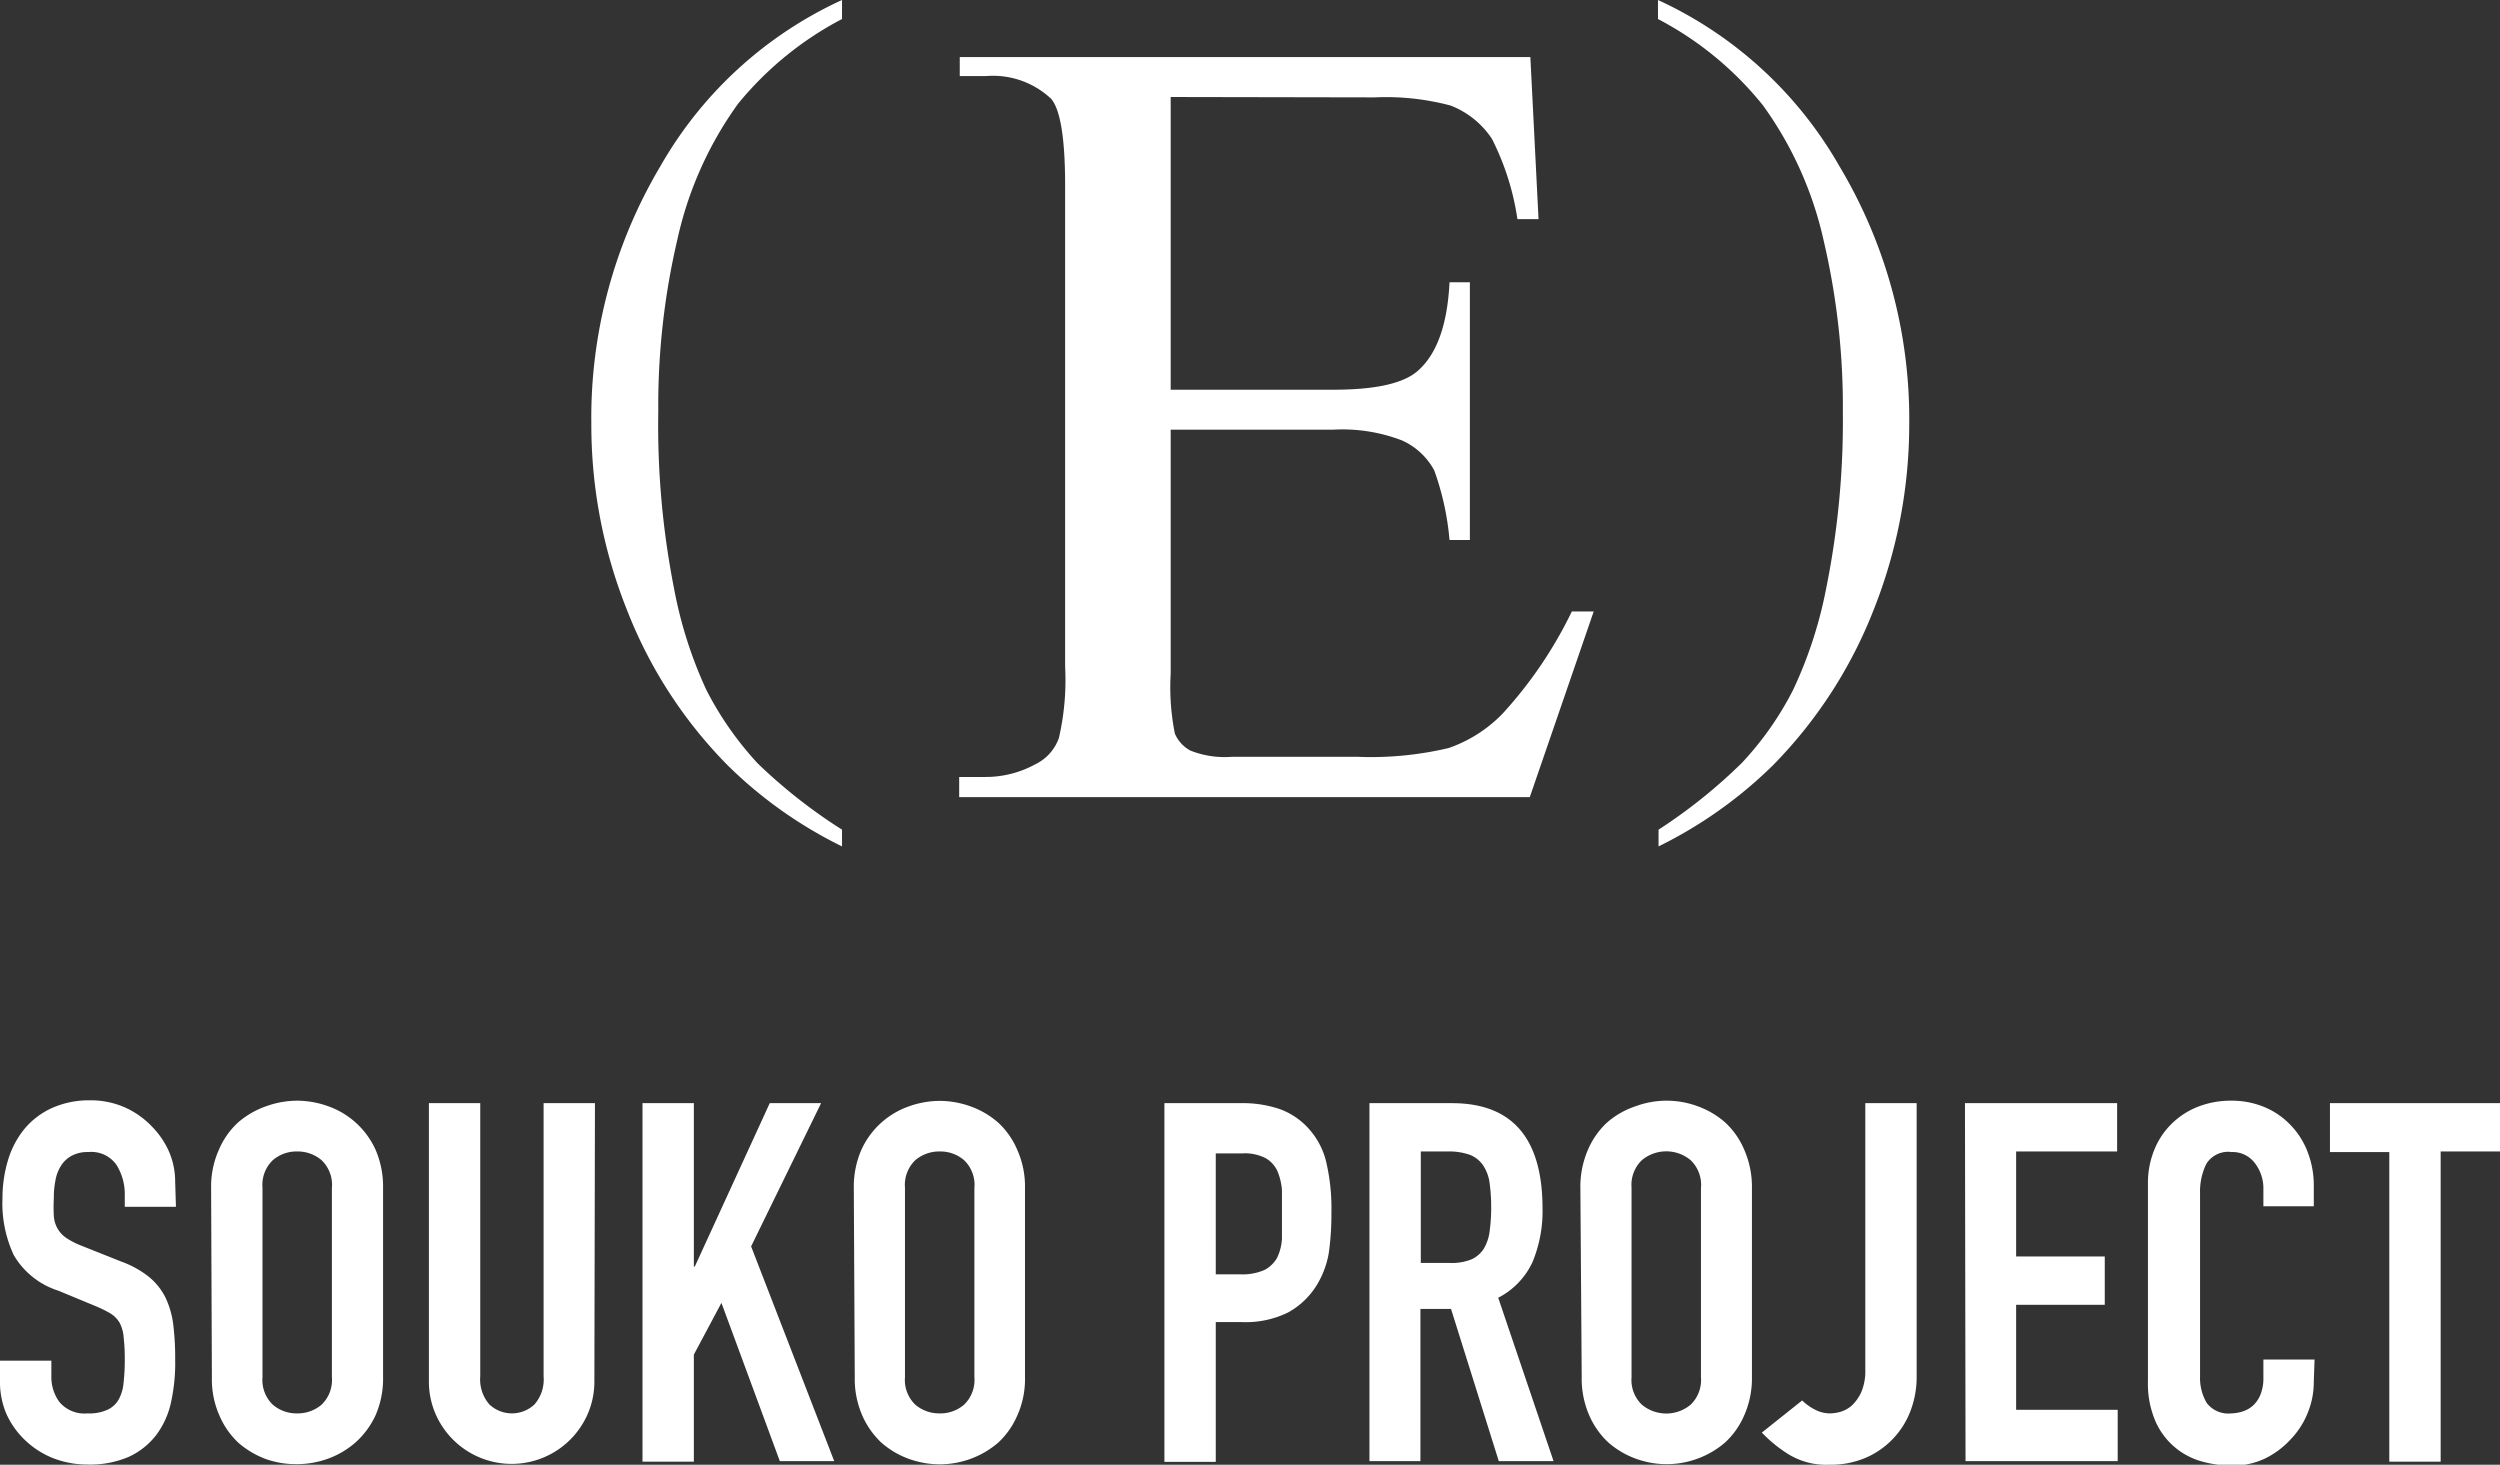
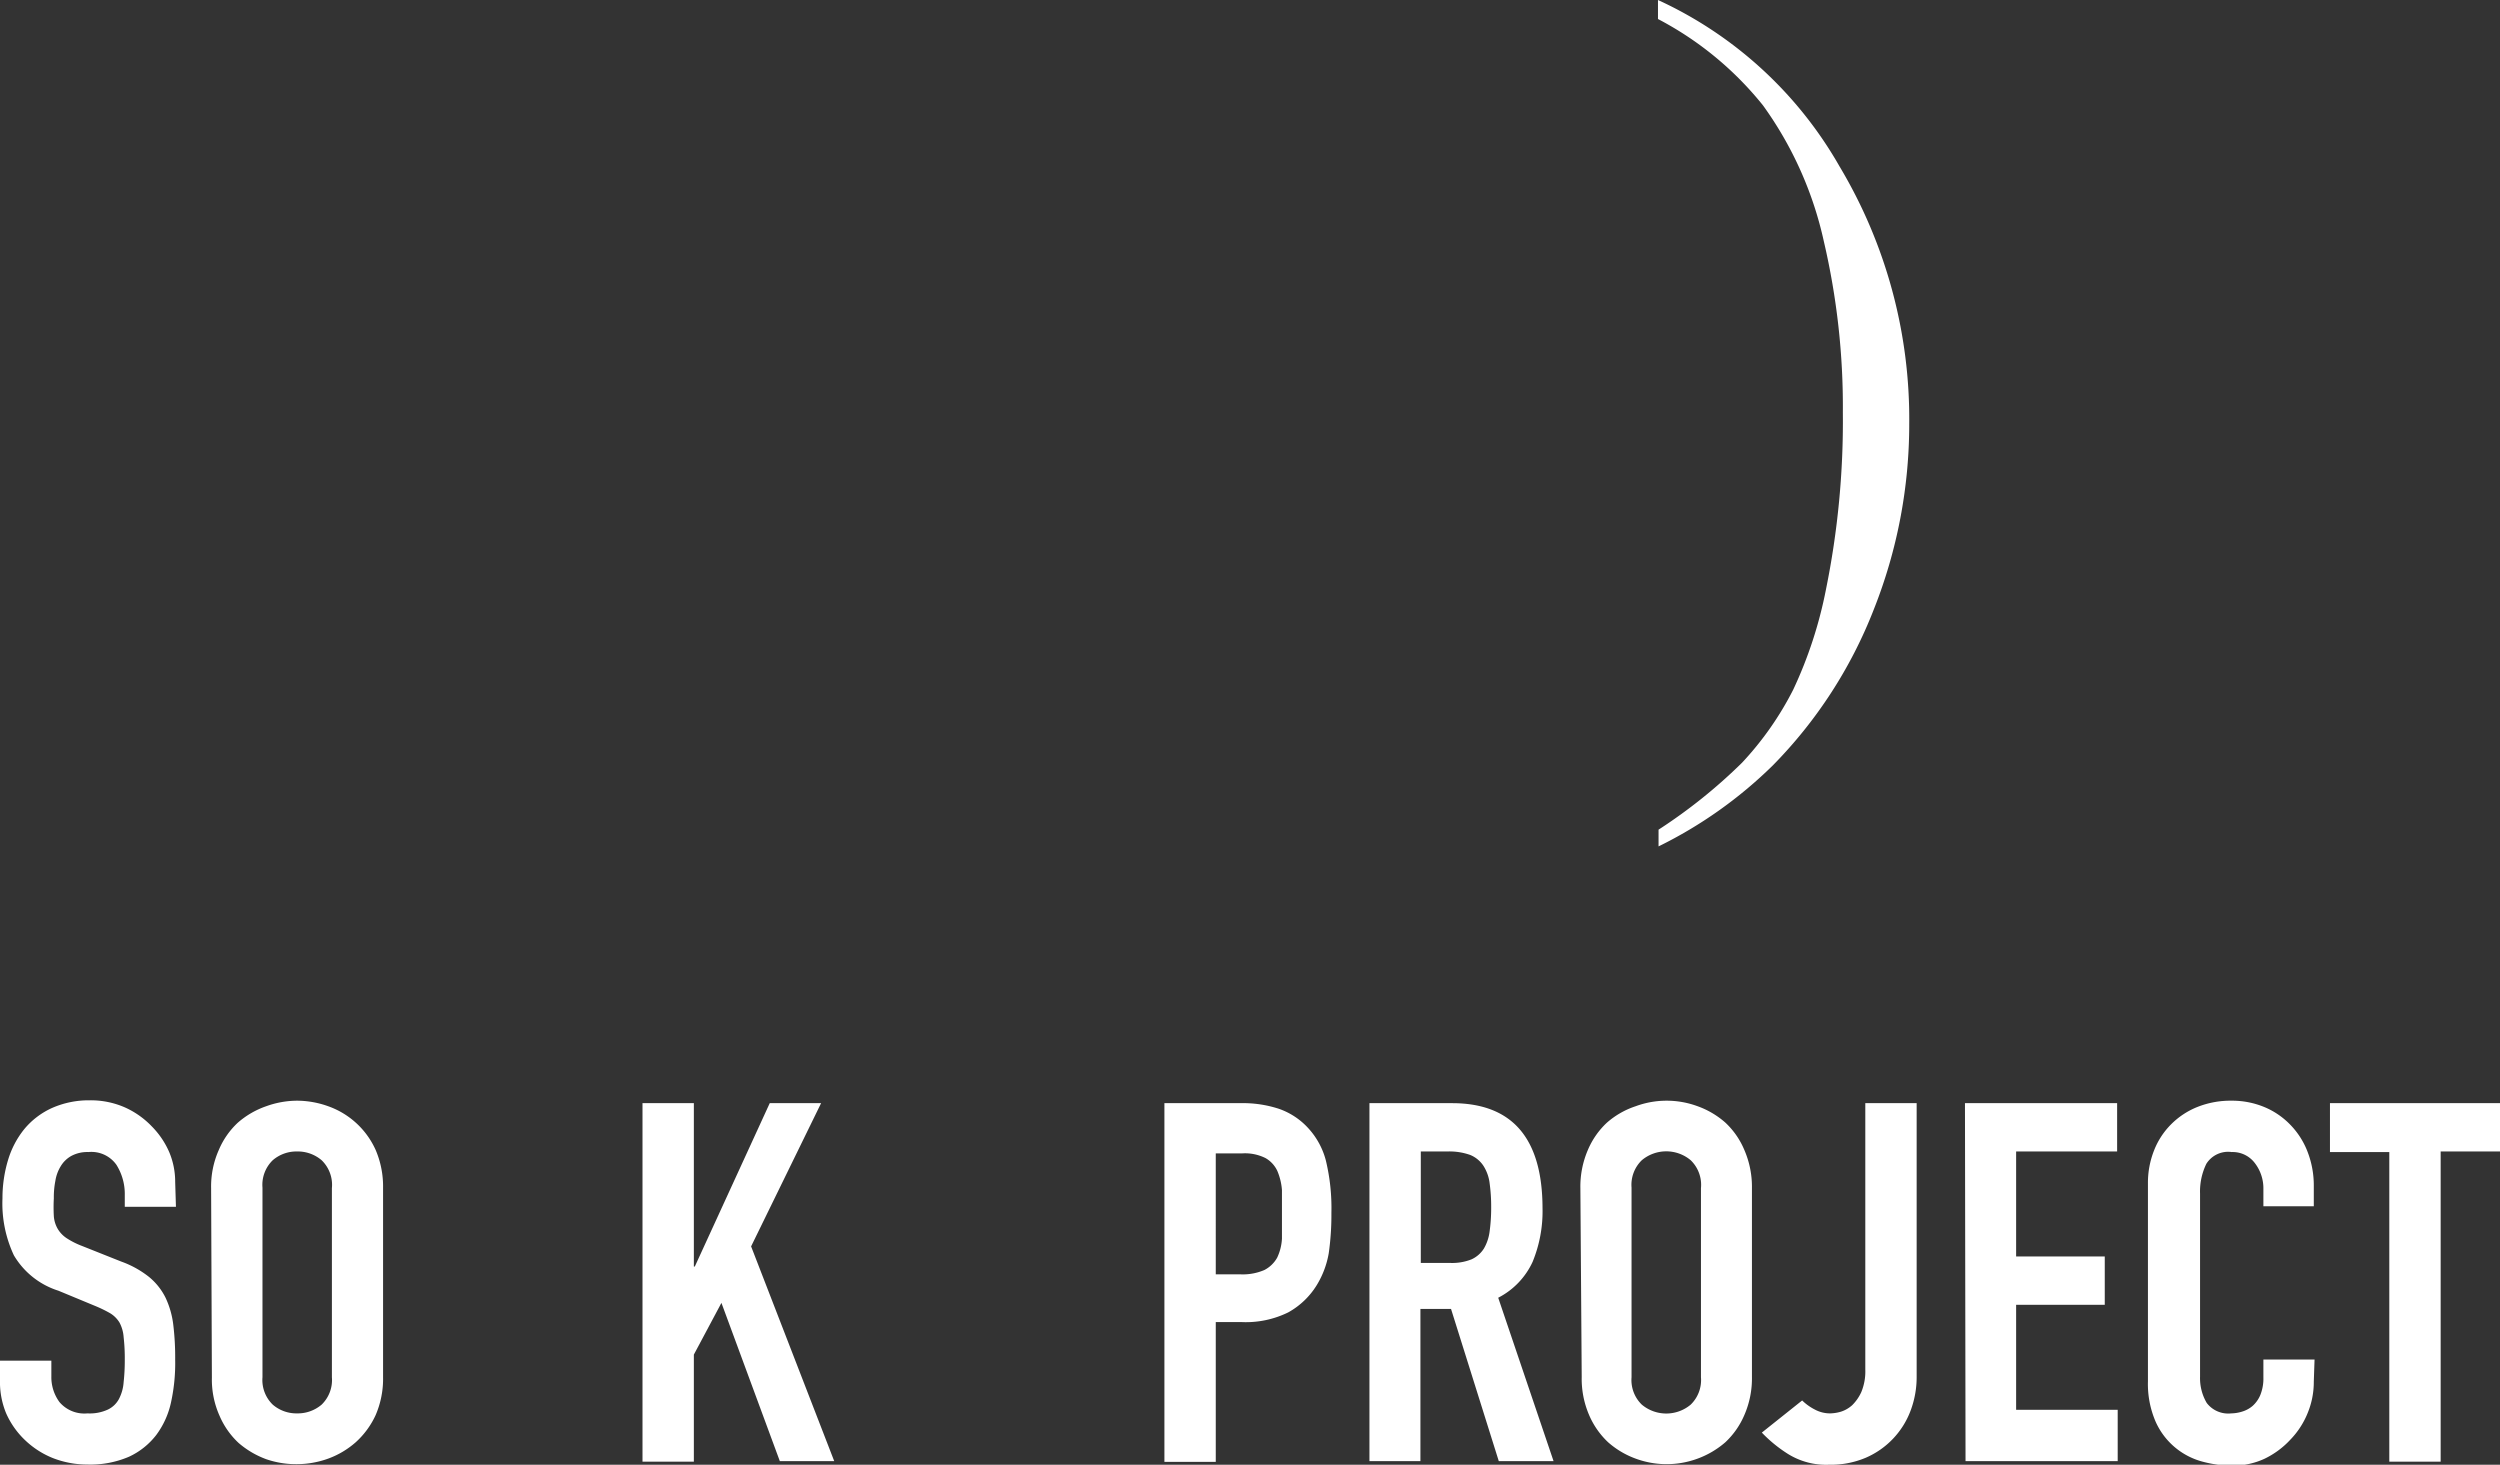
<svg xmlns="http://www.w3.org/2000/svg" viewBox="0 0 131.44 77.01">
  <rect x="0" y="0" width="131.44" height="77.01" fill="#333333" stroke="none" />
  <defs>
    <style>
      .cls-1 {
        fill: #fff;
      }
    </style>
  </defs>
  <g id="レイヤー_2" data-name="レイヤー 2">
    <g id="レイヤー_1-2" data-name="レイヤー 1">
      <g>
        <g>
          <path class="cls-1" d="M9.25,63.45H6.56v-.61a2.88,2.88,0,0,0-.44-1.6,1.61,1.61,0,0,0-1.47-.67,1.78,1.78,0,0,0-.91.21,1.5,1.5,0,0,0-.55.54,2.08,2.08,0,0,0-.28.77,4.47,4.47,0,0,0-.08.91,8.46,8.46,0,0,0,0,.94,1.55,1.55,0,0,0,.2.66,1.52,1.52,0,0,0,.46.49,4.22,4.22,0,0,0,.83.42l2.06.82a5.13,5.13,0,0,1,1.46.81,3.32,3.32,0,0,1,.86,1.08,4.61,4.61,0,0,1,.41,1.43,14.3,14.3,0,0,1,.1,1.83A9.6,9.6,0,0,1,9,73.69a4.44,4.44,0,0,1-.78,1.75,3.85,3.85,0,0,1-1.44,1.15A5.15,5.15,0,0,1,4.6,77a5,5,0,0,1-1.82-.34,4.58,4.58,0,0,1-1.46-.94,4.4,4.4,0,0,1-1-1.42A4.31,4.31,0,0,1,0,72.54v-1H2.7v.84a2.21,2.21,0,0,0,.43,1.34,1.72,1.72,0,0,0,1.47.59,2.27,2.27,0,0,0,1.07-.2,1.29,1.29,0,0,0,.58-.55,2.23,2.23,0,0,0,.25-.89,10.31,10.31,0,0,0,.06-1.16A9.9,9.9,0,0,0,6.5,70.3a1.9,1.9,0,0,0-.22-.77,1.47,1.47,0,0,0-.48-.48,6.7,6.7,0,0,0-.8-.39l-1.93-.8A4.18,4.18,0,0,1,.73,66,6.43,6.43,0,0,1,.13,63a6.91,6.91,0,0,1,.29-2,4.75,4.75,0,0,1,.86-1.64,4.07,4.07,0,0,1,1.44-1.1,4.79,4.79,0,0,1,2-.41,4.45,4.45,0,0,1,1.84.37,4.5,4.5,0,0,1,1.42,1,4.42,4.42,0,0,1,.92,1.36,4,4,0,0,1,.31,1.55Z" />
          <path class="cls-1" d="M11.1,62.47a4.71,4.71,0,0,1,.4-2,4.17,4.17,0,0,1,1-1.44A4.5,4.5,0,0,1,14,58.16a4.82,4.82,0,0,1,1.62-.29,4.87,4.87,0,0,1,1.63.29,4.31,4.31,0,0,1,2.5,2.3,4.87,4.87,0,0,1,.39,2v9.94a4.82,4.82,0,0,1-.39,2,4.39,4.39,0,0,1-1.05,1.43,4.53,4.53,0,0,1-1.45.86,4.87,4.87,0,0,1-1.63.29A4.82,4.82,0,0,1,14,76.72a4.69,4.69,0,0,1-1.46-.86,4.23,4.23,0,0,1-1-1.43,4.67,4.67,0,0,1-.4-2Zm2.7,9.94a1.8,1.8,0,0,0,.54,1.44,1.9,1.9,0,0,0,1.28.46,1.93,1.93,0,0,0,1.29-.46,1.8,1.8,0,0,0,.54-1.44V62.47A1.8,1.8,0,0,0,16.91,61a1.93,1.93,0,0,0-1.29-.46,1.9,1.9,0,0,0-1.28.46,1.8,1.8,0,0,0-.54,1.44Z" />
-           <path class="cls-1" d="M31.25,72.62a4.26,4.26,0,0,1-.35,1.72,4.36,4.36,0,0,1-8,0,4.26,4.26,0,0,1-.35-1.72V58h2.7V72.36a2,2,0,0,0,.48,1.48,1.73,1.73,0,0,0,2.37,0,2,2,0,0,0,.48-1.48V58h2.7Z" />
          <path class="cls-1" d="M33.78,58h2.7v8.59h.05L40.47,58h2.7l-3.68,7.53,4.37,11.29H41L37.93,68.5l-1.45,2.72v5.63h-2.7Z" />
-           <path class="cls-1" d="M44.89,62.47a4.87,4.87,0,0,1,.39-2,4.31,4.31,0,0,1,2.5-2.3,4.87,4.87,0,0,1,1.63-.29,4.82,4.82,0,0,1,1.62.29,4.5,4.5,0,0,1,1.46.86,4.17,4.17,0,0,1,1,1.44,4.71,4.71,0,0,1,.4,2v9.94a4.67,4.67,0,0,1-.4,2,4.23,4.23,0,0,1-1,1.43,4.69,4.69,0,0,1-1.46.86,4.82,4.82,0,0,1-1.62.29,4.87,4.87,0,0,1-1.63-.29,4.53,4.53,0,0,1-1.45-.86,4.39,4.39,0,0,1-1-1.43,4.82,4.82,0,0,1-.39-2Zm2.69,9.94a1.8,1.8,0,0,0,.54,1.44,1.93,1.93,0,0,0,1.29.46,1.9,1.9,0,0,0,1.28-.46,1.8,1.8,0,0,0,.54-1.44V62.47A1.8,1.8,0,0,0,50.69,61a1.9,1.9,0,0,0-1.28-.46,1.93,1.93,0,0,0-1.29.46,1.8,1.8,0,0,0-.54,1.44Z" />
          <path class="cls-1" d="M61.22,58h4a6.06,6.06,0,0,1,2,.29,3.74,3.74,0,0,1,1.54,1,4,4,0,0,1,.95,1.73A10.69,10.69,0,0,1,70,63.76a14.31,14.31,0,0,1-.14,2.13,4.77,4.77,0,0,1-.62,1.66A4.08,4.08,0,0,1,67.73,69a5.05,5.05,0,0,1-2.44.51H63.92v7.35h-2.7ZM63.92,67h1.3a2.86,2.86,0,0,0,1.26-.23,1.62,1.62,0,0,0,.67-.65,2.67,2.67,0,0,0,.25-1c0-.39,0-.82,0-1.3s0-.86,0-1.25a3.18,3.18,0,0,0-.24-1,1.51,1.51,0,0,0-.62-.68,2.41,2.41,0,0,0-1.22-.25h-1.4Z" />
          <path class="cls-1" d="M72,58h4.34q4.75,0,4.76,5.52a7,7,0,0,1-.52,2.82,4,4,0,0,1-1.81,1.89l2.91,8.59H78.8l-2.51-8H74.68v8H72Zm2.7,8.4h1.53a2.76,2.76,0,0,0,1.14-.19,1.51,1.51,0,0,0,.65-.57,2.38,2.38,0,0,0,.3-.91,9.21,9.21,0,0,0,.08-1.26,9.05,9.05,0,0,0-.08-1.25,2.19,2.19,0,0,0-.33-.93,1.52,1.52,0,0,0-.7-.57,3.27,3.27,0,0,0-1.19-.18h-1.4Z" />
          <path class="cls-1" d="M83.09,62.47a4.87,4.87,0,0,1,.39-2,4.19,4.19,0,0,1,1-1.44A4.36,4.36,0,0,1,86,58.16a4.7,4.7,0,0,1,3.25,0,4.5,4.5,0,0,1,1.46.86,4.17,4.17,0,0,1,1,1.44,4.87,4.87,0,0,1,.4,2v9.94a4.82,4.82,0,0,1-.4,2,4.23,4.23,0,0,1-1,1.43,4.69,4.69,0,0,1-1.46.86,4.7,4.7,0,0,1-3.25,0,4.53,4.53,0,0,1-1.45-.86,4.25,4.25,0,0,1-1-1.43,4.82,4.82,0,0,1-.39-2Zm2.69,9.94a1.8,1.8,0,0,0,.54,1.44,2,2,0,0,0,2.57,0,1.8,1.8,0,0,0,.54-1.44V62.47A1.8,1.8,0,0,0,88.89,61a2,2,0,0,0-2.57,0,1.8,1.8,0,0,0-.54,1.44Z" />
          <path class="cls-1" d="M100.77,72.41a5,5,0,0,1-.32,1.76,4.36,4.36,0,0,1-2.35,2.47,4.71,4.71,0,0,1-1.93.37A3.8,3.8,0,0,1,94,76.44a7.22,7.22,0,0,1-1.37-1.12l2.12-1.69a2.72,2.72,0,0,0,.67.48,1.68,1.68,0,0,0,.81.2,2.15,2.15,0,0,0,.56-.09,1.62,1.62,0,0,0,.59-.34,2.33,2.33,0,0,0,.48-.69A2.84,2.84,0,0,0,98.07,72V58h2.7Z" />
          <path class="cls-1" d="M103.31,58h8v2.54H106v5.52h4.66v2.54H106v5.52h5.34v2.7h-8Z" />
          <path class="cls-1" d="M121.65,72.65a4.28,4.28,0,0,1-.33,1.66,4.35,4.35,0,0,1-.91,1.39,4.5,4.5,0,0,1-1.36,1,4,4,0,0,1-1.68.36,6.09,6.09,0,0,1-1.56-.21,3.75,3.75,0,0,1-2.47-2.09,5,5,0,0,1-.41-2.14V62.21a4.62,4.62,0,0,1,.32-1.72,4,4,0,0,1,.9-1.38,4.1,4.1,0,0,1,1.38-.91,4.71,4.71,0,0,1,1.79-.33,4.43,4.43,0,0,1,1.72.33,4.06,4.06,0,0,1,1.37.93,4.17,4.17,0,0,1,.91,1.42,4.89,4.89,0,0,1,.33,1.81v1.06H119v-.9a2.17,2.17,0,0,0-.45-1.37,1.46,1.46,0,0,0-1.22-.58,1.35,1.35,0,0,0-1.33.62,3.32,3.32,0,0,0-.33,1.57v9.62a2.57,2.57,0,0,0,.35,1.38,1.42,1.42,0,0,0,1.29.55,2,2,0,0,0,.56-.09,1.52,1.52,0,0,0,.56-.3,1.59,1.59,0,0,0,.41-.58,2.32,2.32,0,0,0,.16-.93v-.93h2.69Z" />
          <path class="cls-1" d="M125.62,60.57H122.5V58h8.94v2.54h-3.12V76.85h-2.7Z" />
        </g>
        <g>
-           <path class="cls-1" d="M44.27,43.62v.88a22.9,22.9,0,0,1-6-4.25,24,24,0,0,1-5.31-8.19,26.2,26.2,0,0,1-1.87-9.78A25.87,25.87,0,0,1,34.72,8.74,21.11,21.11,0,0,1,44.27,0V1A17.56,17.56,0,0,0,38.8,5.46a19.25,19.25,0,0,0-3.19,7.15,38.25,38.25,0,0,0-1,9A44.39,44.39,0,0,0,35.45,31a22.48,22.48,0,0,0,1.7,5.3,17.27,17.27,0,0,0,2.69,3.84A27.76,27.76,0,0,0,44.27,43.62Z" />
          <path class="cls-1" d="M91.59,40.1a16.63,16.63,0,0,0,2.69-3.84A22.44,22.44,0,0,0,96,31a44.39,44.39,0,0,0,.89-9.31,38.25,38.25,0,0,0-1-9,19.25,19.25,0,0,0-3.2-7.15A17.42,17.42,0,0,0,87.17,1V0a21.14,21.14,0,0,1,9.54,8.74,25.88,25.88,0,0,1,3.67,13.54,26.4,26.4,0,0,1-1.87,9.78,24.18,24.18,0,0,1-5.31,8.19,23.07,23.07,0,0,1-6,4.25v-.88A27.66,27.66,0,0,0,91.59,40.1Z" />
-           <path class="cls-1" d="M61.55,5.1V20.49H70.1c2.22,0,3.7-.33,4.45-1,1-.88,1.55-2.43,1.66-4.65h1.07V28.39H76.21a14.43,14.43,0,0,0-.8-3.65,3.57,3.57,0,0,0-1.69-1.58,8.73,8.73,0,0,0-3.62-.57H61.55V35.42a12.38,12.38,0,0,0,.22,3.15,1.83,1.83,0,0,0,.81.89,4.87,4.87,0,0,0,2.18.33h6.61a17.77,17.77,0,0,0,4.79-.46A7.23,7.23,0,0,0,79,37.52a22.3,22.3,0,0,0,3.64-5.37h1.15l-3.36,9.76h-30V40.85h1.38a5.44,5.44,0,0,0,2.61-.66,2.45,2.45,0,0,0,1.25-1.38A13.52,13.52,0,0,0,56,35.05V9.75c0-2.47-.25-4-.74-4.56A4.46,4.46,0,0,0,51.84,4H50.46V3h30l.43,8.52H79.78a13.71,13.71,0,0,0-1.34-4.22,4.6,4.6,0,0,0-2.17-1.75,13.19,13.19,0,0,0-4-.43Z" />
        </g>
      </g>
    </g>
  </g>
</svg>